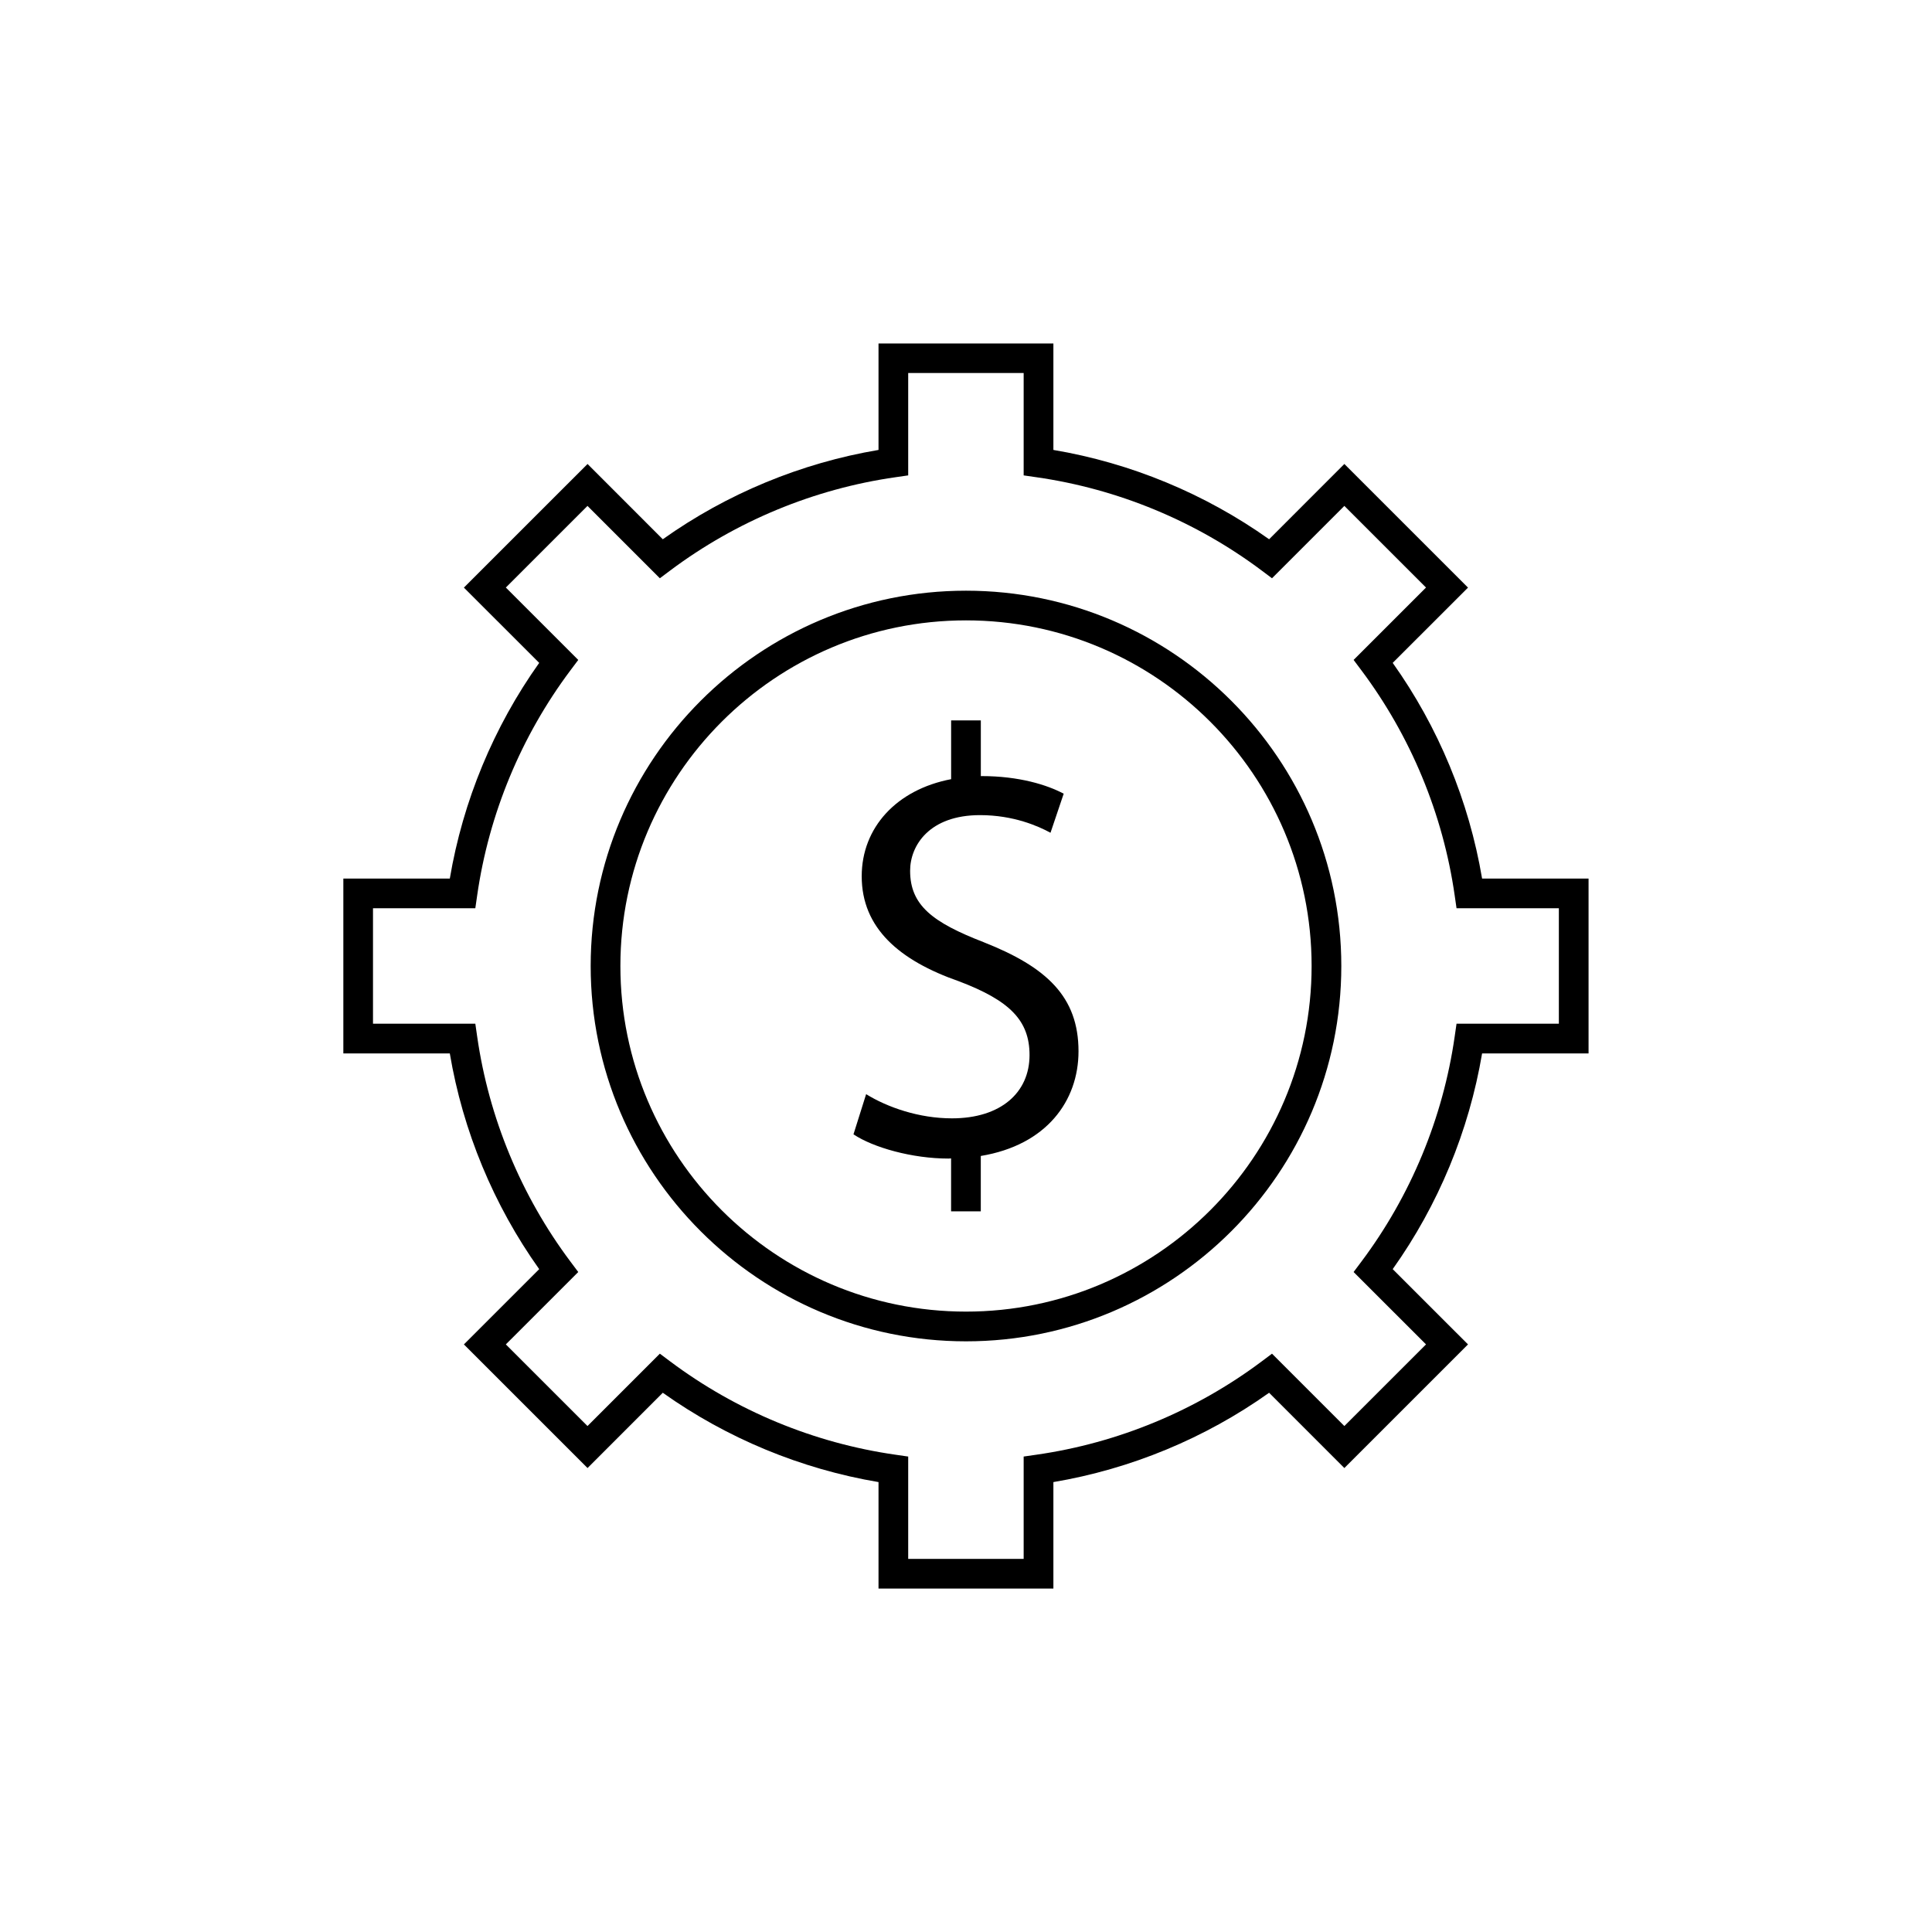
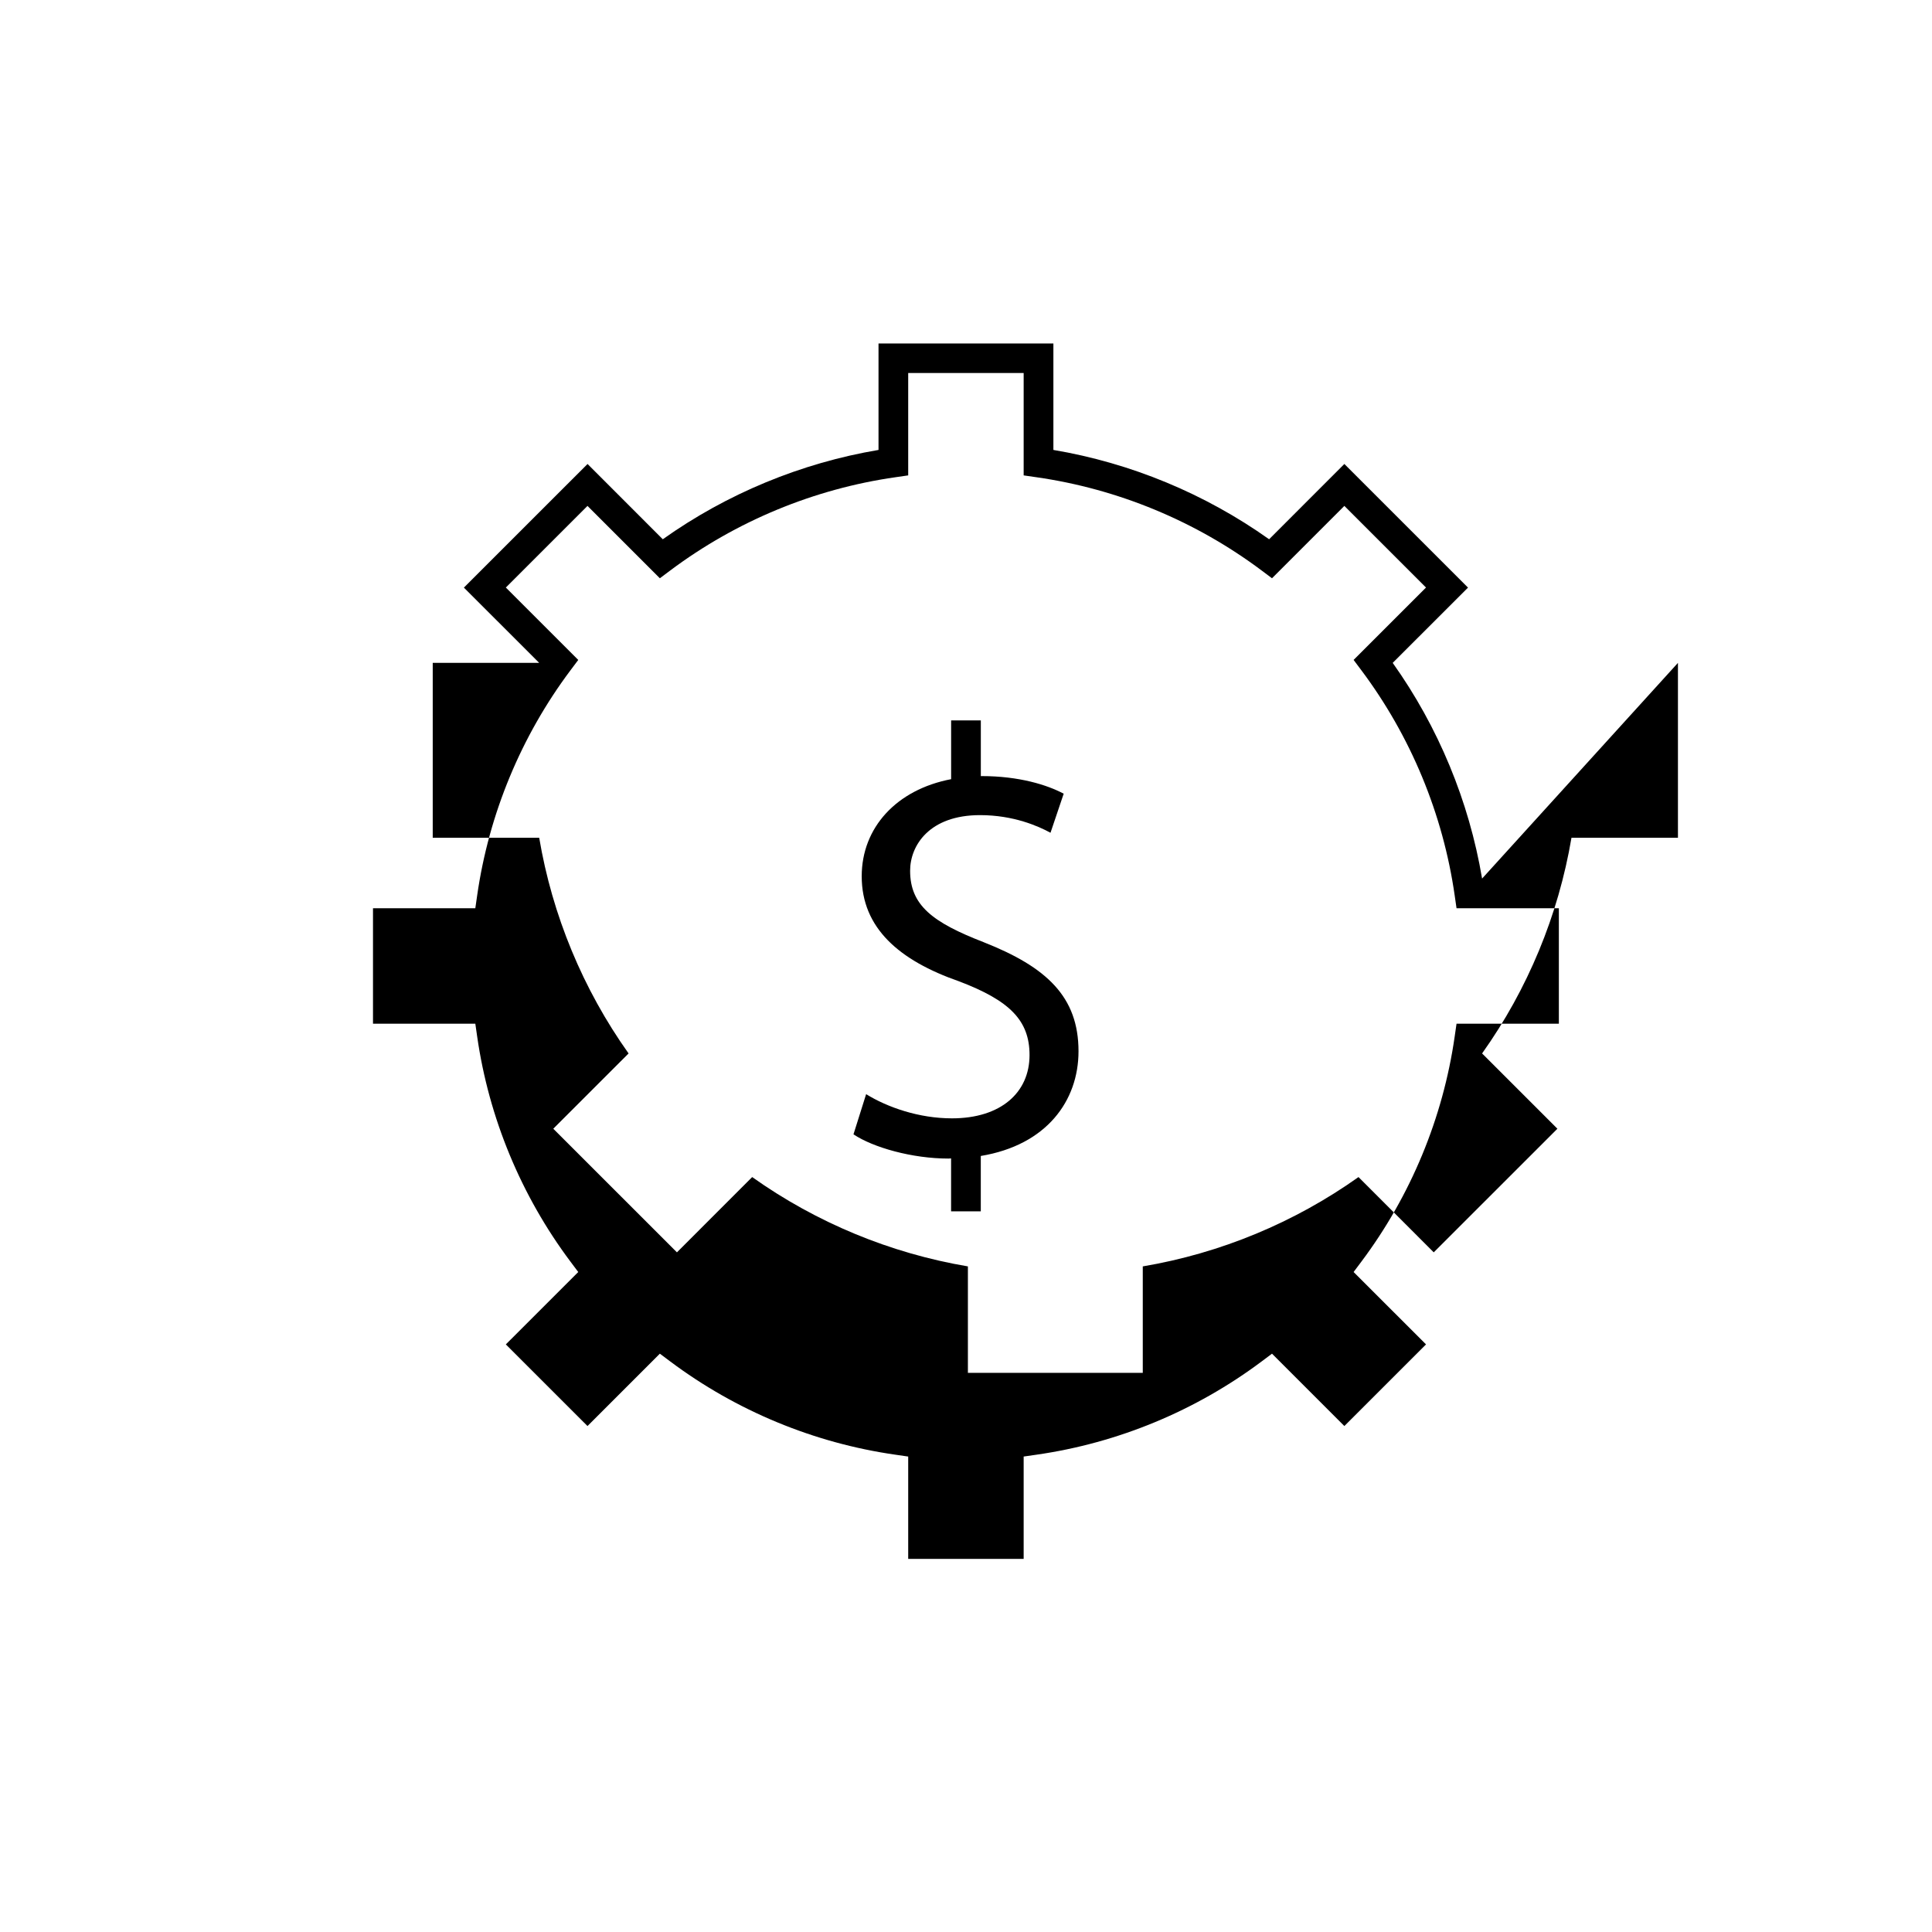
<svg xmlns="http://www.w3.org/2000/svg" fill="#000000" width="800px" height="800px" version="1.1" viewBox="144 144 512 512">
  <g>
-     <path d="m536.77 376.83c-3.465-20.539-11.602-40.172-23.688-57.16l19.957-19.949-32.77-32.762-19.941 19.949c-16.996-12.074-36.629-20.207-57.168-23.672v-28.215h-46.344v28.215c-20.531 3.465-40.172 11.594-57.168 23.672l-19.941-19.949-32.77 32.762 19.957 19.949c-12.082 16.988-20.215 36.621-23.688 57.16h-28.215v46.344h28.215c3.465 20.539 11.602 40.172 23.688 57.16l-19.957 19.949 32.77 32.762 19.941-19.949c16.996 12.074 36.629 20.207 57.168 23.672v28.215h46.344v-28.215c20.531-3.465 40.172-11.594 57.168-23.672l19.941 19.949 32.77-32.762-19.957-19.949c12.082-16.988 20.215-36.621 23.688-57.16h28.215v-46.344zm20.344 38.461h-27.117l-0.488 3.379c-3.094 21.586-11.645 42.227-24.742 59.695l-2.047 2.731 19.191 19.184-21.641 21.633-19.176-19.176-2.731 2.047c-17.477 13.09-38.117 21.641-59.703 24.727l-3.379 0.488v27.129h-30.598v-27.129l-3.379-0.488c-21.586-3.086-42.227-11.637-59.703-24.727l-2.731-2.047-19.176 19.176-21.641-21.633 19.191-19.184-2.047-2.731c-13.09-17.469-21.648-38.109-24.742-59.695l-0.488-3.379h-27.117v-30.598h27.117l0.488-3.379c3.094-21.586 11.645-42.227 24.742-59.695l2.047-2.731-19.191-19.184 21.641-21.633 19.176 19.176 2.731-2.047c17.477-13.09 38.117-21.641 59.703-24.727l3.379-0.488v-27.129h30.598v27.129l3.379 0.488c21.586 3.086 42.227 11.637 59.703 24.727l2.731 2.047 19.176-19.176 21.641 21.633-19.191 19.184 2.047 2.731c13.09 17.469 21.648 38.109 24.742 59.695l0.488 3.379h27.117z" />
-     <path d="m400 300.54c-54.844 0-99.465 44.617-99.465 99.465 0 54.844 44.617 99.461 99.465 99.461 54.844 0 99.461-44.617 99.461-99.461 0-54.848-44.617-99.465-99.461-99.465zm0 191.05c-50.5 0-91.59-41.086-91.59-91.59-0.004-50.508 41.09-91.594 91.59-91.594 50.496 0 91.59 41.086 91.59 91.594 0 50.504-41.094 91.59-91.59 91.59z" />
+     <path d="m536.77 376.83c-3.465-20.539-11.602-40.172-23.688-57.16l19.957-19.949-32.77-32.762-19.941 19.949c-16.996-12.074-36.629-20.207-57.168-23.672v-28.215h-46.344v28.215c-20.531 3.465-40.172 11.594-57.168 23.672l-19.941-19.949-32.77 32.762 19.957 19.949h-28.215v46.344h28.215c3.465 20.539 11.602 40.172 23.688 57.16l-19.957 19.949 32.77 32.762 19.941-19.949c16.996 12.074 36.629 20.207 57.168 23.672v28.215h46.344v-28.215c20.531-3.465 40.172-11.594 57.168-23.672l19.941 19.949 32.77-32.762-19.957-19.949c12.082-16.988 20.215-36.621 23.688-57.16h28.215v-46.344zm20.344 38.461h-27.117l-0.488 3.379c-3.094 21.586-11.645 42.227-24.742 59.695l-2.047 2.731 19.191 19.184-21.641 21.633-19.176-19.176-2.731 2.047c-17.477 13.09-38.117 21.641-59.703 24.727l-3.379 0.488v27.129h-30.598v-27.129l-3.379-0.488c-21.586-3.086-42.227-11.637-59.703-24.727l-2.731-2.047-19.176 19.176-21.641-21.633 19.191-19.184-2.047-2.731c-13.09-17.469-21.648-38.109-24.742-59.695l-0.488-3.379h-27.117v-30.598h27.117l0.488-3.379c3.094-21.586 11.645-42.227 24.742-59.695l2.047-2.731-19.191-19.184 21.641-21.633 19.176 19.176 2.731-2.047c17.477-13.09 38.117-21.641 59.703-24.727l3.379-0.488v-27.129h30.598v27.129l3.379 0.488c21.586 3.086 42.227 11.637 59.703 24.727l2.731 2.047 19.176-19.176 21.641 21.633-19.191 19.184 2.047 2.731c13.09 17.469 21.648 38.109 24.742 59.695l0.488 3.379h27.117z" />
    <path d="m404.73 393.71c-13.555-5.25-19.539-9.77-19.539-18.949 0-6.715 5.109-14.746 18.523-14.746 8.902 0 15.461 2.922 18.68 4.676l3.496-10.352c-4.375-2.332-11.816-4.668-21.727-4.668-0.086 0-0.156 0.016-0.234 0.016v-14.777h-7.871v15.578c-14.469 2.762-23.695 12.832-23.695 25.727 0 13.707 9.918 22.316 25.812 27.852 13.414 5.102 18.664 10.352 18.664 19.539 0 9.918-7.582 16.766-20.555 16.766-8.746 0-17.059-2.906-22.75-6.406l-3.352 10.645c5.242 3.504 15.586 6.422 25.207 6.422 0.234 0 0.434-0.047 0.66-0.047v14.035h7.871v-14.68c17.406-2.875 25.898-14.586 25.898-27.75-0.004-14.441-8.457-22.312-25.09-28.879z" />
  </g>
</svg>